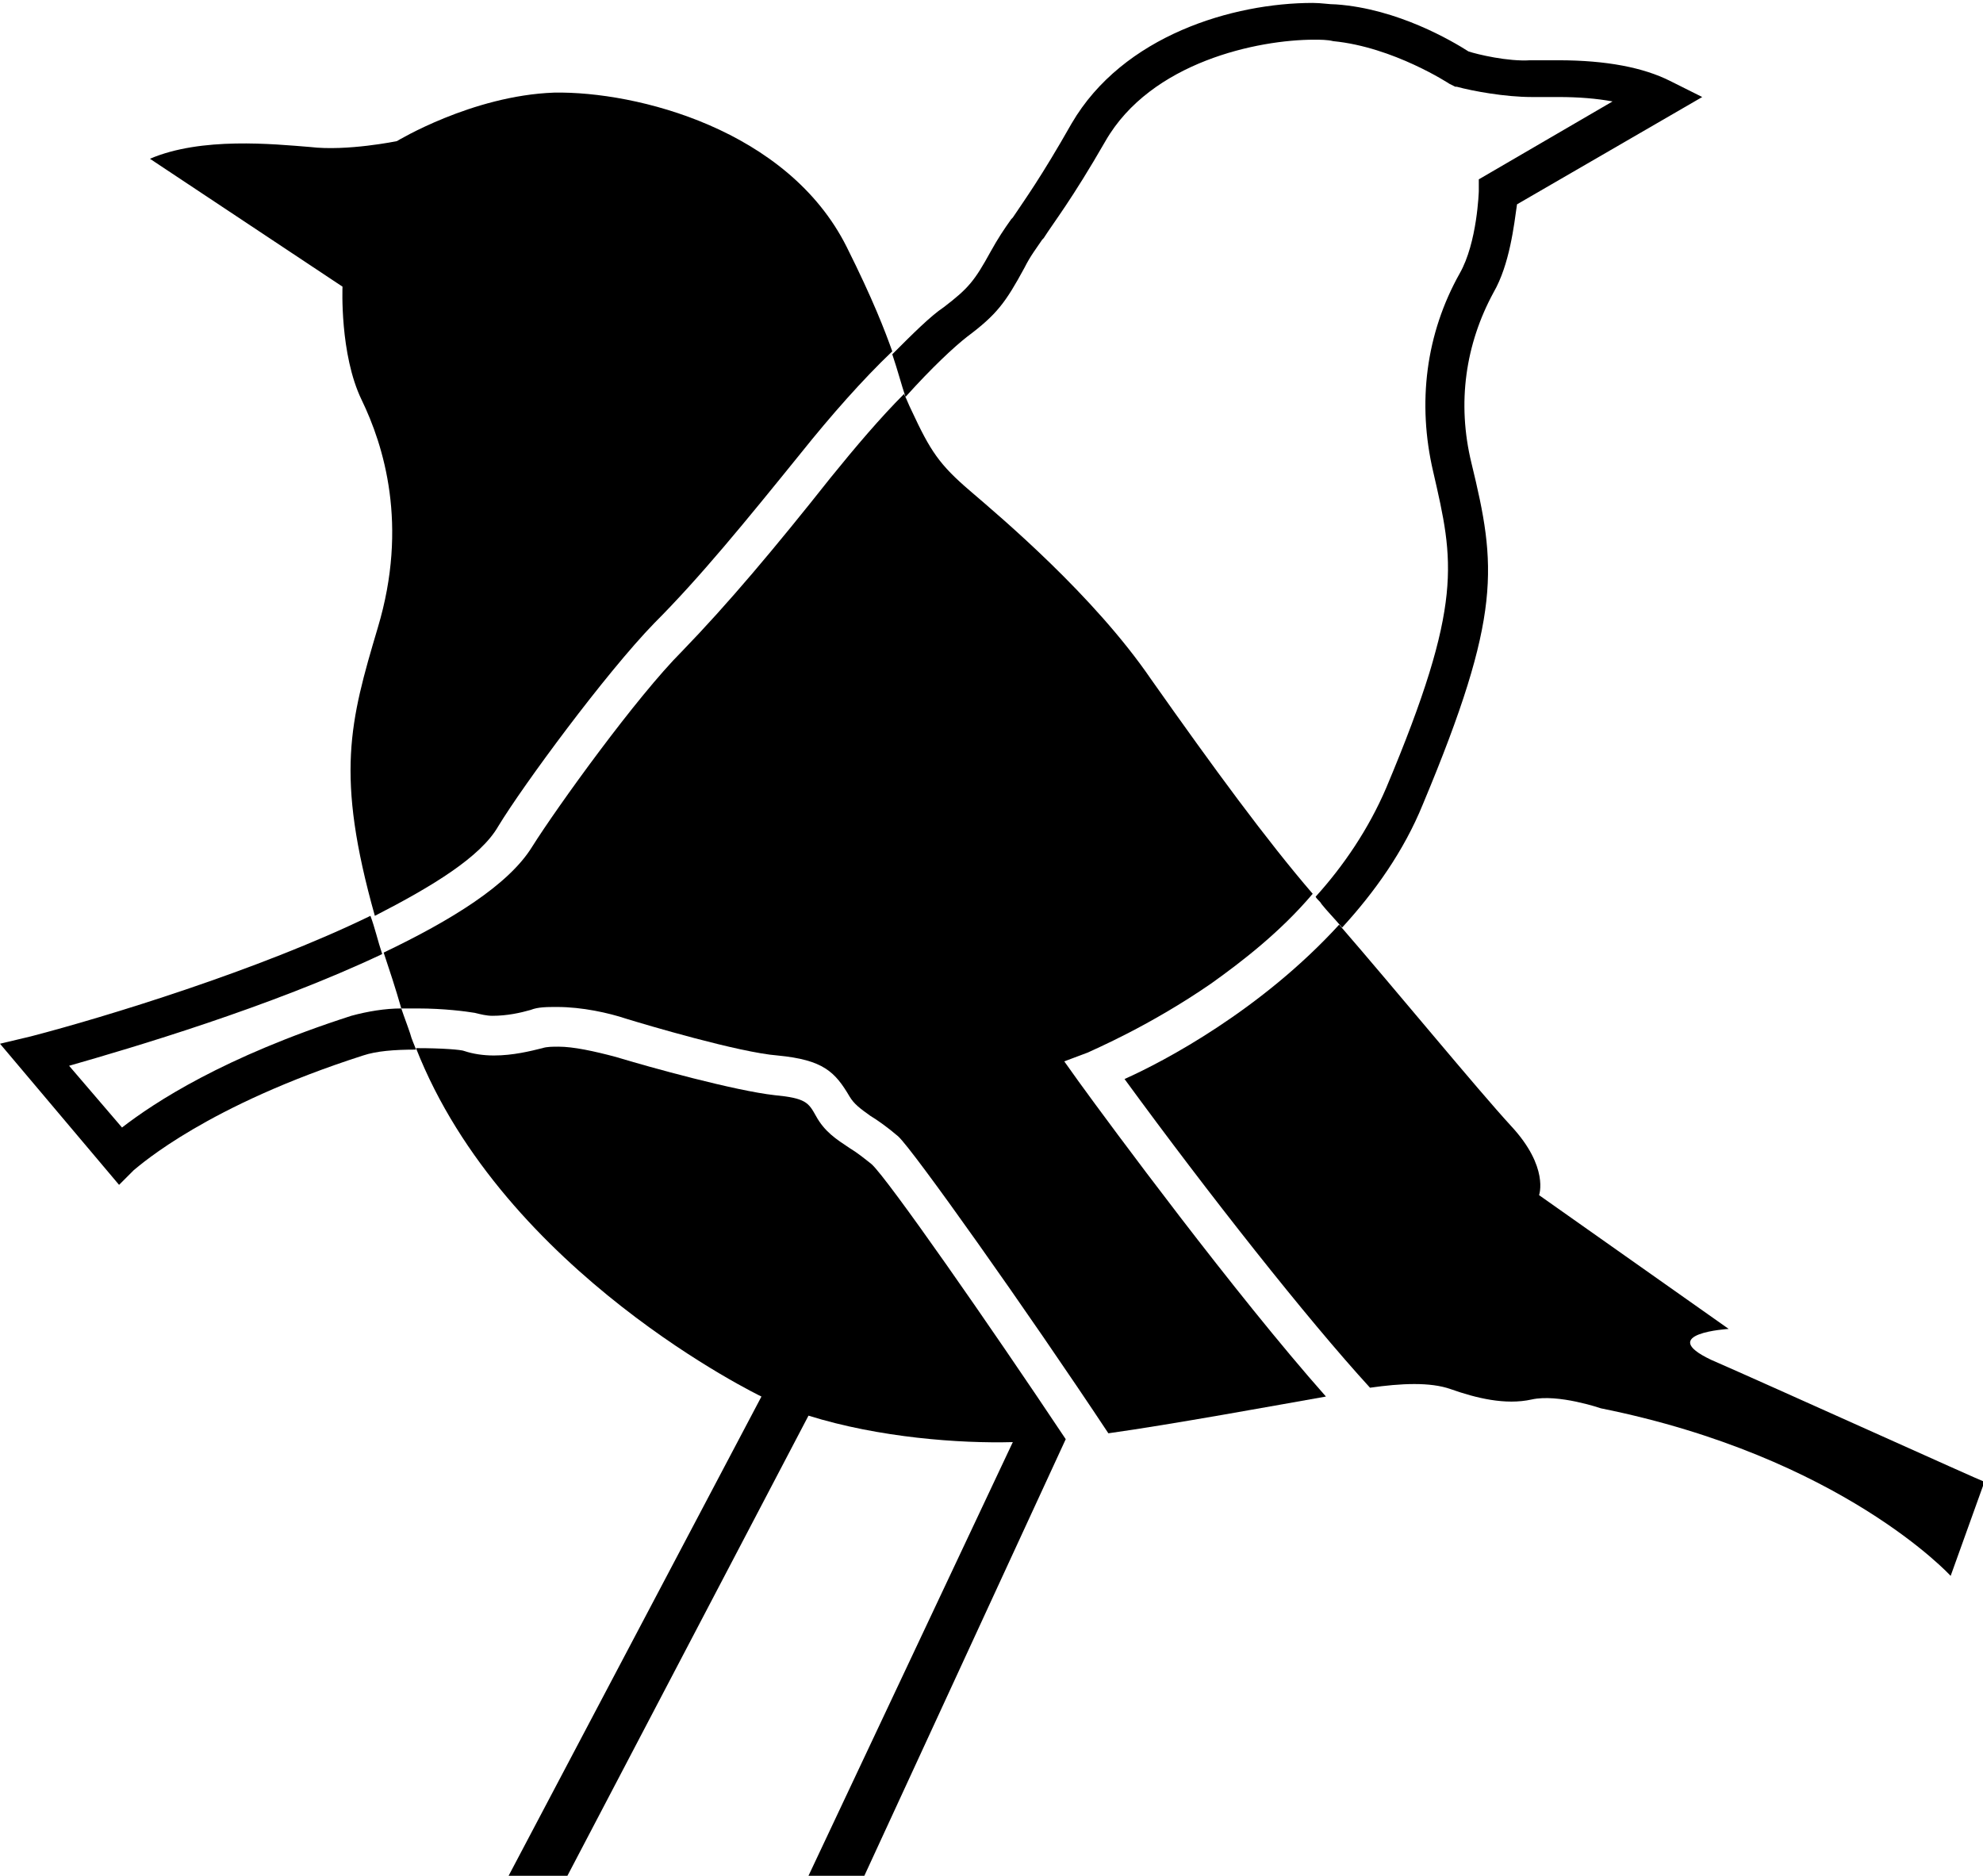
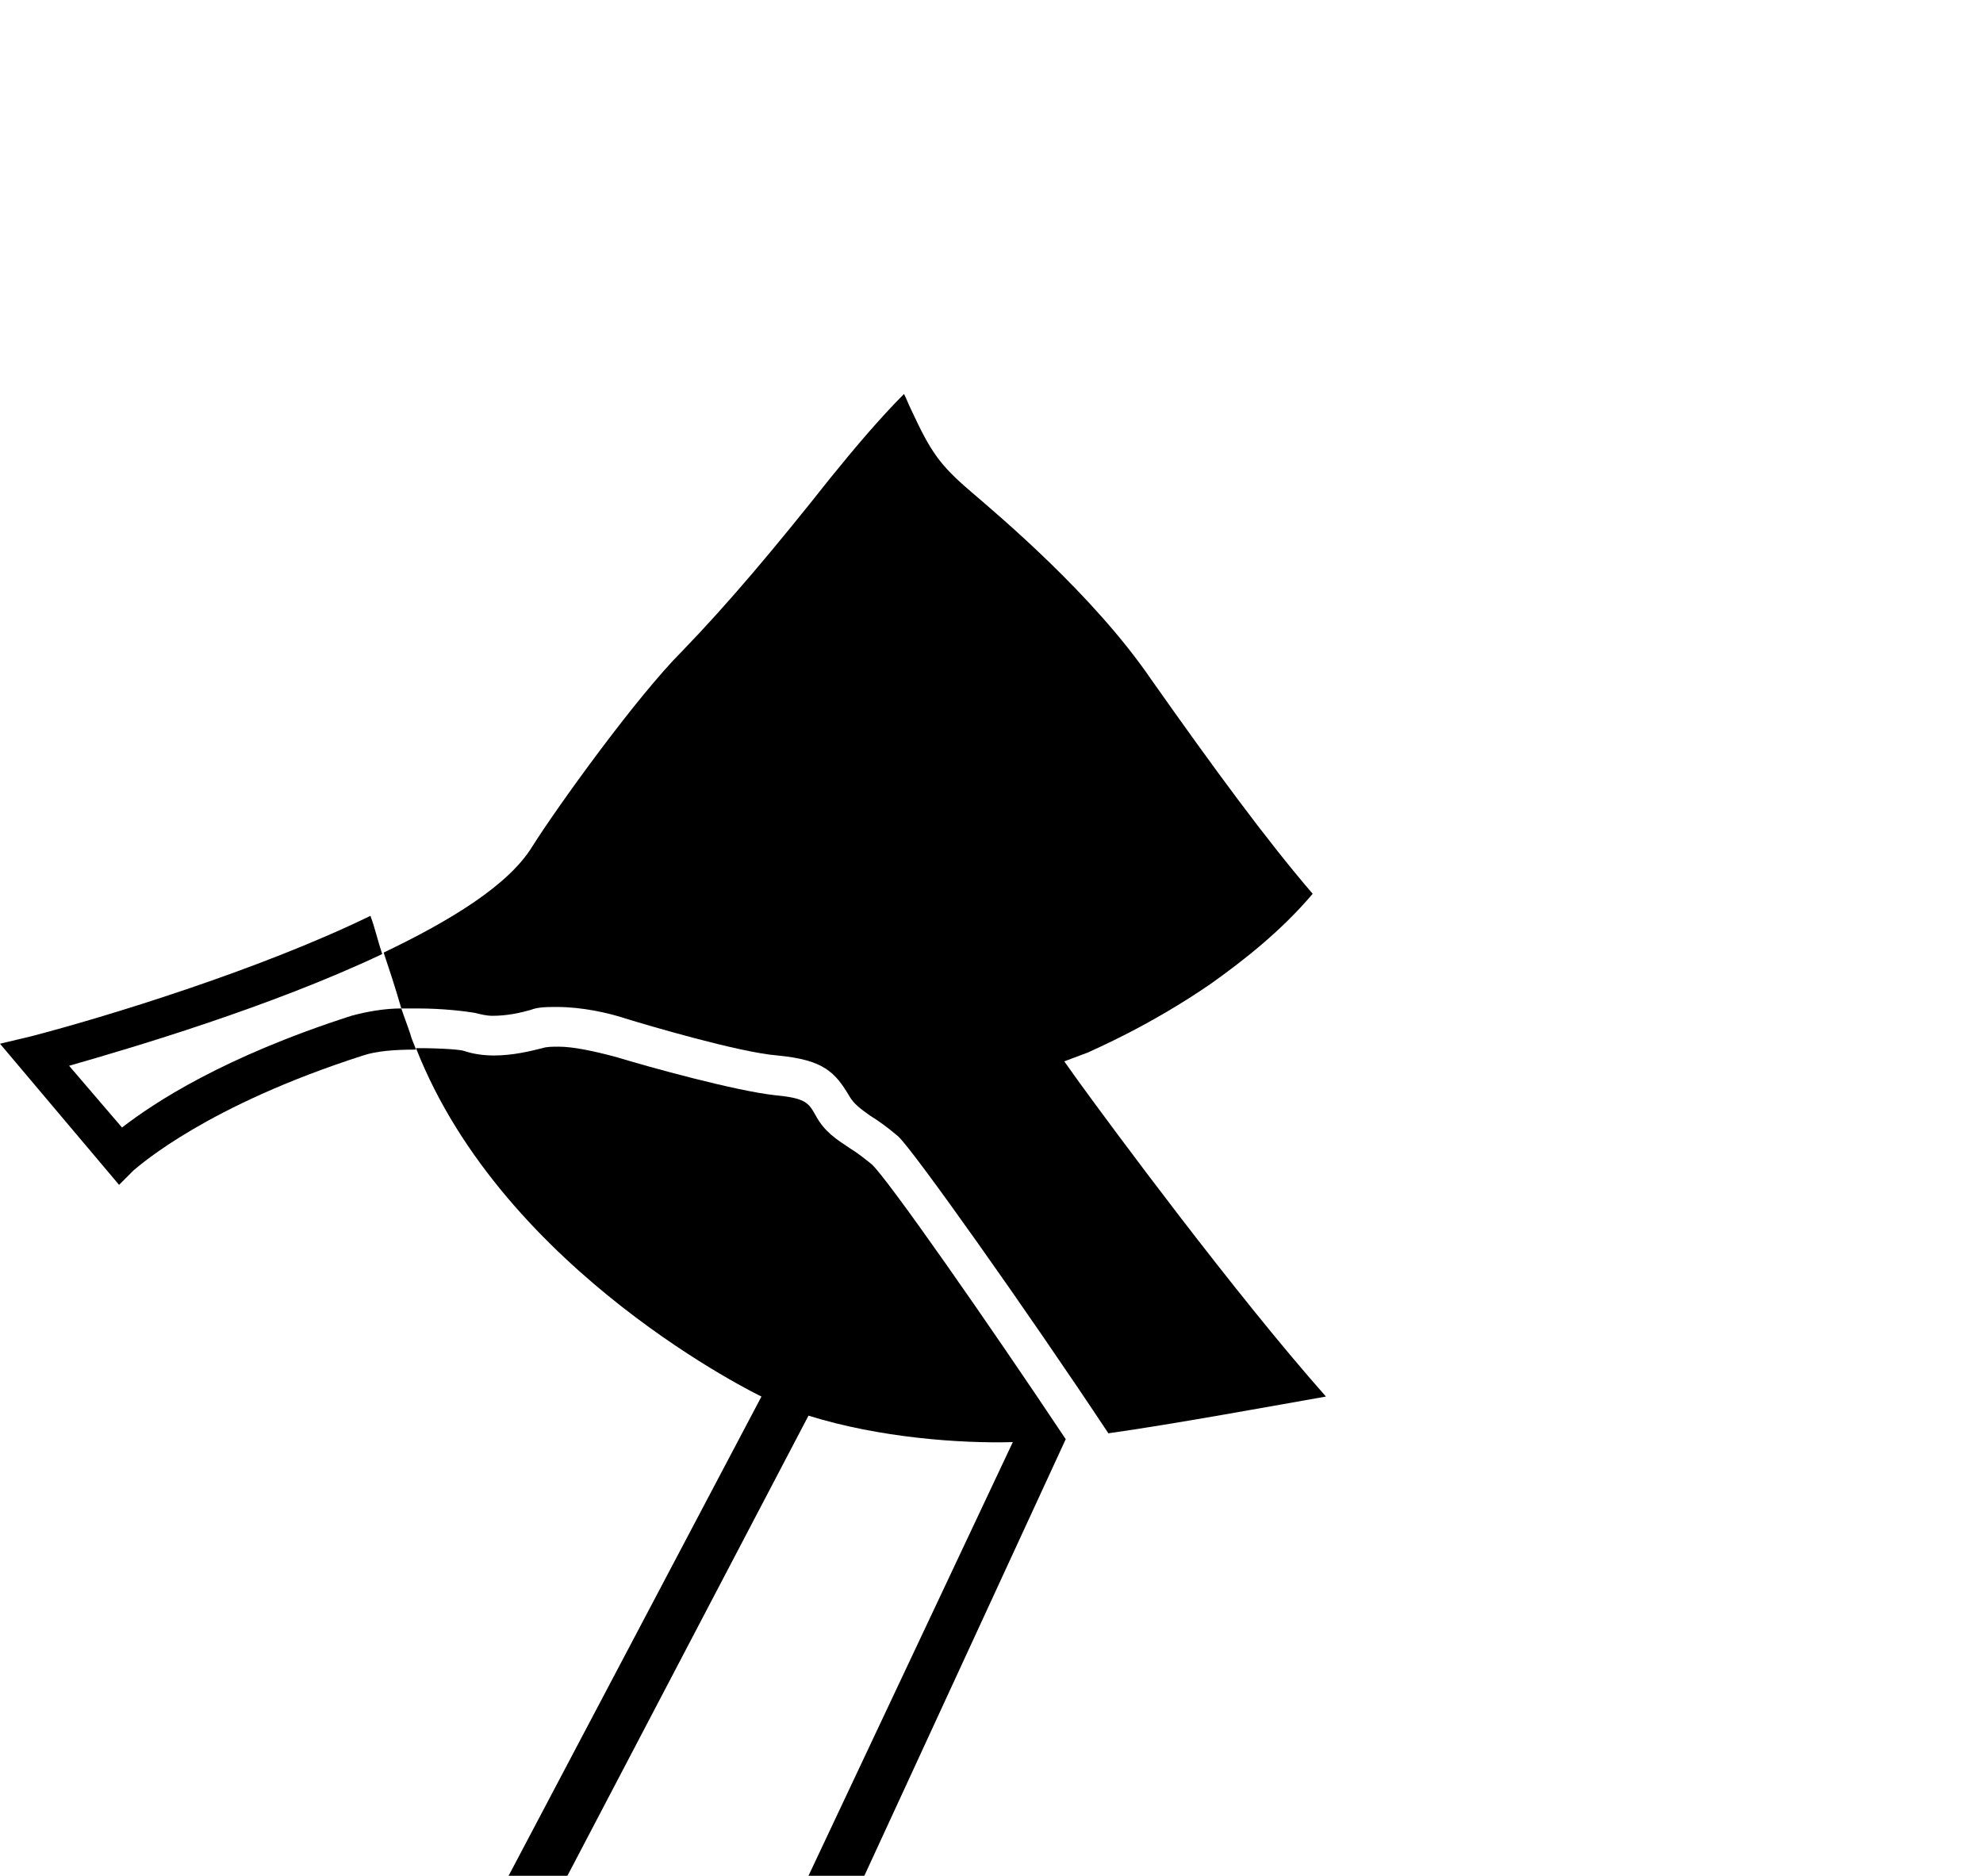
<svg xmlns="http://www.w3.org/2000/svg" version="1.1" id="Ebene_7" x="0px" y="0px" viewBox="0 0 134.9 127.6" style="enable-background:new 0 0 134.9 127.6;" xml:space="preserve">
  <g>
    <path d="M57.8,78.1c-0.9-0.6-1.7-1.1-2.3-2.2c-0.5-0.9-0.7-1.2-2.8-1.4c-2.7-0.3-8.5-1.9-10.8-2.6c-1.5-0.4-2.9-0.7-3.9-0.7   c-0.4,0-0.8,0-1.1,0.1c-0.8,0.2-2,0.5-3.3,0.5c-0.7,0-1.4-0.1-2-0.3c-0.2-0.1-1.6-0.2-3.2-0.2c0,0-0.1,0-0.1,0   C34.3,86.6,51.8,95,51.8,95l-17.2,32.6h4l16.4-31.3c4.8,1.5,10.3,1.9,13.9,1.8L55,127.6h3.8l13.7-29.7   c-5.2-7.8-12.1-17.7-13.2-18.7C58.8,78.8,58.3,78.4,57.8,78.1z" />
-     <path d="M116.4,92.5c-3.8-1.8,1.2-2.1,1.2-2.1l-12.9-9.1c0,0,0.7-1.9-1.9-4.7c-2.3-2.5-7.8-9.2-11.7-13.7   c-5.3,5.8-11.9,9.3-14.6,10.5c5.7,7.8,12.4,16.3,16.7,21c2.1-0.3,4.1-0.4,5.5,0.1c1.7,0.6,3.7,1.1,5.5,0.7c1.8-0.4,4.7,0.6,4.7,0.6   c16.4,3.3,23.8,11.4,23.8,11.4l2.3-6.4C134.9,100.8,120.3,94.2,116.4,92.5z" />
-     <path d="M33.9,56.2c1.7-2.8,7.3-10.4,10.6-13.8c3.1-3.1,6.2-6.9,10-11.6c2-2.5,4.2-5,6.2-6.9c-0.5-1.4-1.3-3.5-3.1-7.1   c-4-8-14.3-10.6-19.9-10.5C32.1,6.5,27,9.6,27,9.6s-3.4,0.7-5.9,0.4c-2.5-0.2-7.4-0.7-10.9,0.8l13.1,8.7c0,0-0.2,4.6,1.3,7.7   c1.5,3.1,3.2,8.5,1.1,15.5c-1.9,6.4-2.9,10-0.2,19.6C29.4,60.3,32.7,58.3,33.9,56.2z" />
    <path d="M72.4,72.2l1.6-0.6c0.4-0.2,4.2-1.8,8.4-4.7c2.1-1.5,4.7-3.5,6.9-6.1c-3.1-3.6-6.7-8.5-11-14.6   C74.4,40.5,68.1,35.2,66,33.4c-2.1-1.8-2.7-2.7-4-5.5c-0.2-0.4-0.3-0.7-0.5-1.1c-1.6,1.6-3.3,3.6-5,5.7c-3.8,4.8-7,8.6-10.1,11.8   c-3.1,3.1-8.5,10.6-10.2,13.3c-1.6,2.6-5.5,5-10.1,7.2c0.4,1.2,0.8,2.4,1.2,3.8c0.4,0,0.8,0,1.1,0c1.8,0,3.3,0.2,3.9,0.3   c0.4,0.1,0.8,0.2,1.2,0.2c1,0,1.9-0.2,2.6-0.4c0.5-0.2,1.1-0.2,1.8-0.2c1.7,0,3.5,0.4,4.7,0.8c1.3,0.4,7.7,2.3,10.3,2.5   c3.1,0.3,3.9,1.1,4.9,2.8c0.3,0.5,0.7,0.8,1.4,1.3c0.5,0.3,1.2,0.8,1.9,1.4c1,0.9,8.8,11.9,14.3,20.2c4.3-0.6,11.4-1.9,14.8-2.5   C84,88,75.5,76.5,73.4,73.6L72.4,72.2z" />
-     <path d="M65.8,22.9c2-1.5,2.6-2.3,3.9-4.7c0.4-0.8,0.8-1.3,1.2-1.9l0.1-0.1c0.7-1.1,1.9-2.6,4.2-6.6c3.1-5.4,10.4-6.9,14.2-6.9   c0.4,0,0.9,0,1.3,0.1c4.1,0.4,7.9,2.9,7.9,2.9l0.4,0.2l0.1,0c1.1,0.3,3.3,0.7,5.1,0.7c0.5,0,1.1,0,1.8,0c1.4,0,2.6,0.1,3.7,0.3   l-9.1,5.3l0,0.8c0,0-0.1,3.5-1.3,5.6c-2.3,4.1-2.9,8.8-1.8,13.5c1.4,6.1,2.1,8.9-3.2,21.5c-1.2,2.8-2.9,5.3-4.8,7.4   c0.1,0.2,0.3,0.3,0.4,0.5c0.4,0.5,0.9,1,1.4,1.6c2.2-2.4,4.2-5.2,5.5-8.4c5.4-12.9,5-16.2,3.3-23.2c-1-4.1-0.4-8.1,1.5-11.6   c1.1-1.9,1.4-4.6,1.6-6l12.6-7.3l-2.2-1.1c-1.8-0.9-4.3-1.4-7.6-1.4c-0.7,0-1.4,0-1.9,0c-1.5,0.1-3.6-0.4-4.2-0.6   c-1.1-0.7-4.8-2.9-9-3.2c-0.5,0-1-0.1-1.6-0.1c-5.4,0-12.9,2.2-16.4,8.2c-2.1,3.7-3.2,5.2-4,6.4l-0.1,0.1c-0.5,0.7-0.9,1.3-1.4,2.2   c-1.1,2-1.5,2.5-3.2,3.8c-0.9,0.6-2.1,1.8-3.5,3.2c0.4,1.2,0.6,2,0.9,2.9C63.4,25,64.9,23.6,65.8,22.9z" />
    <path d="M27.3,68.6c-1.1,0-2.3,0.2-3.4,0.5c-8.7,2.8-13.4,5.9-15.6,7.6l-3.6-4.2c4.2-1.2,13.7-4,21.3-7.6c-0.3-0.9-0.5-1.8-0.8-2.6   C17.6,66,7.1,69.2,2.1,70.5L0,71l8.1,9.6l1-1c0.5-0.4,5-4.4,15.6-7.8c0.9-0.3,2.1-0.4,3.6-0.4c-0.1-0.3-0.3-0.7-0.4-1.1   C27.7,69.7,27.5,69.2,27.3,68.6z" />
  </g>
</svg>